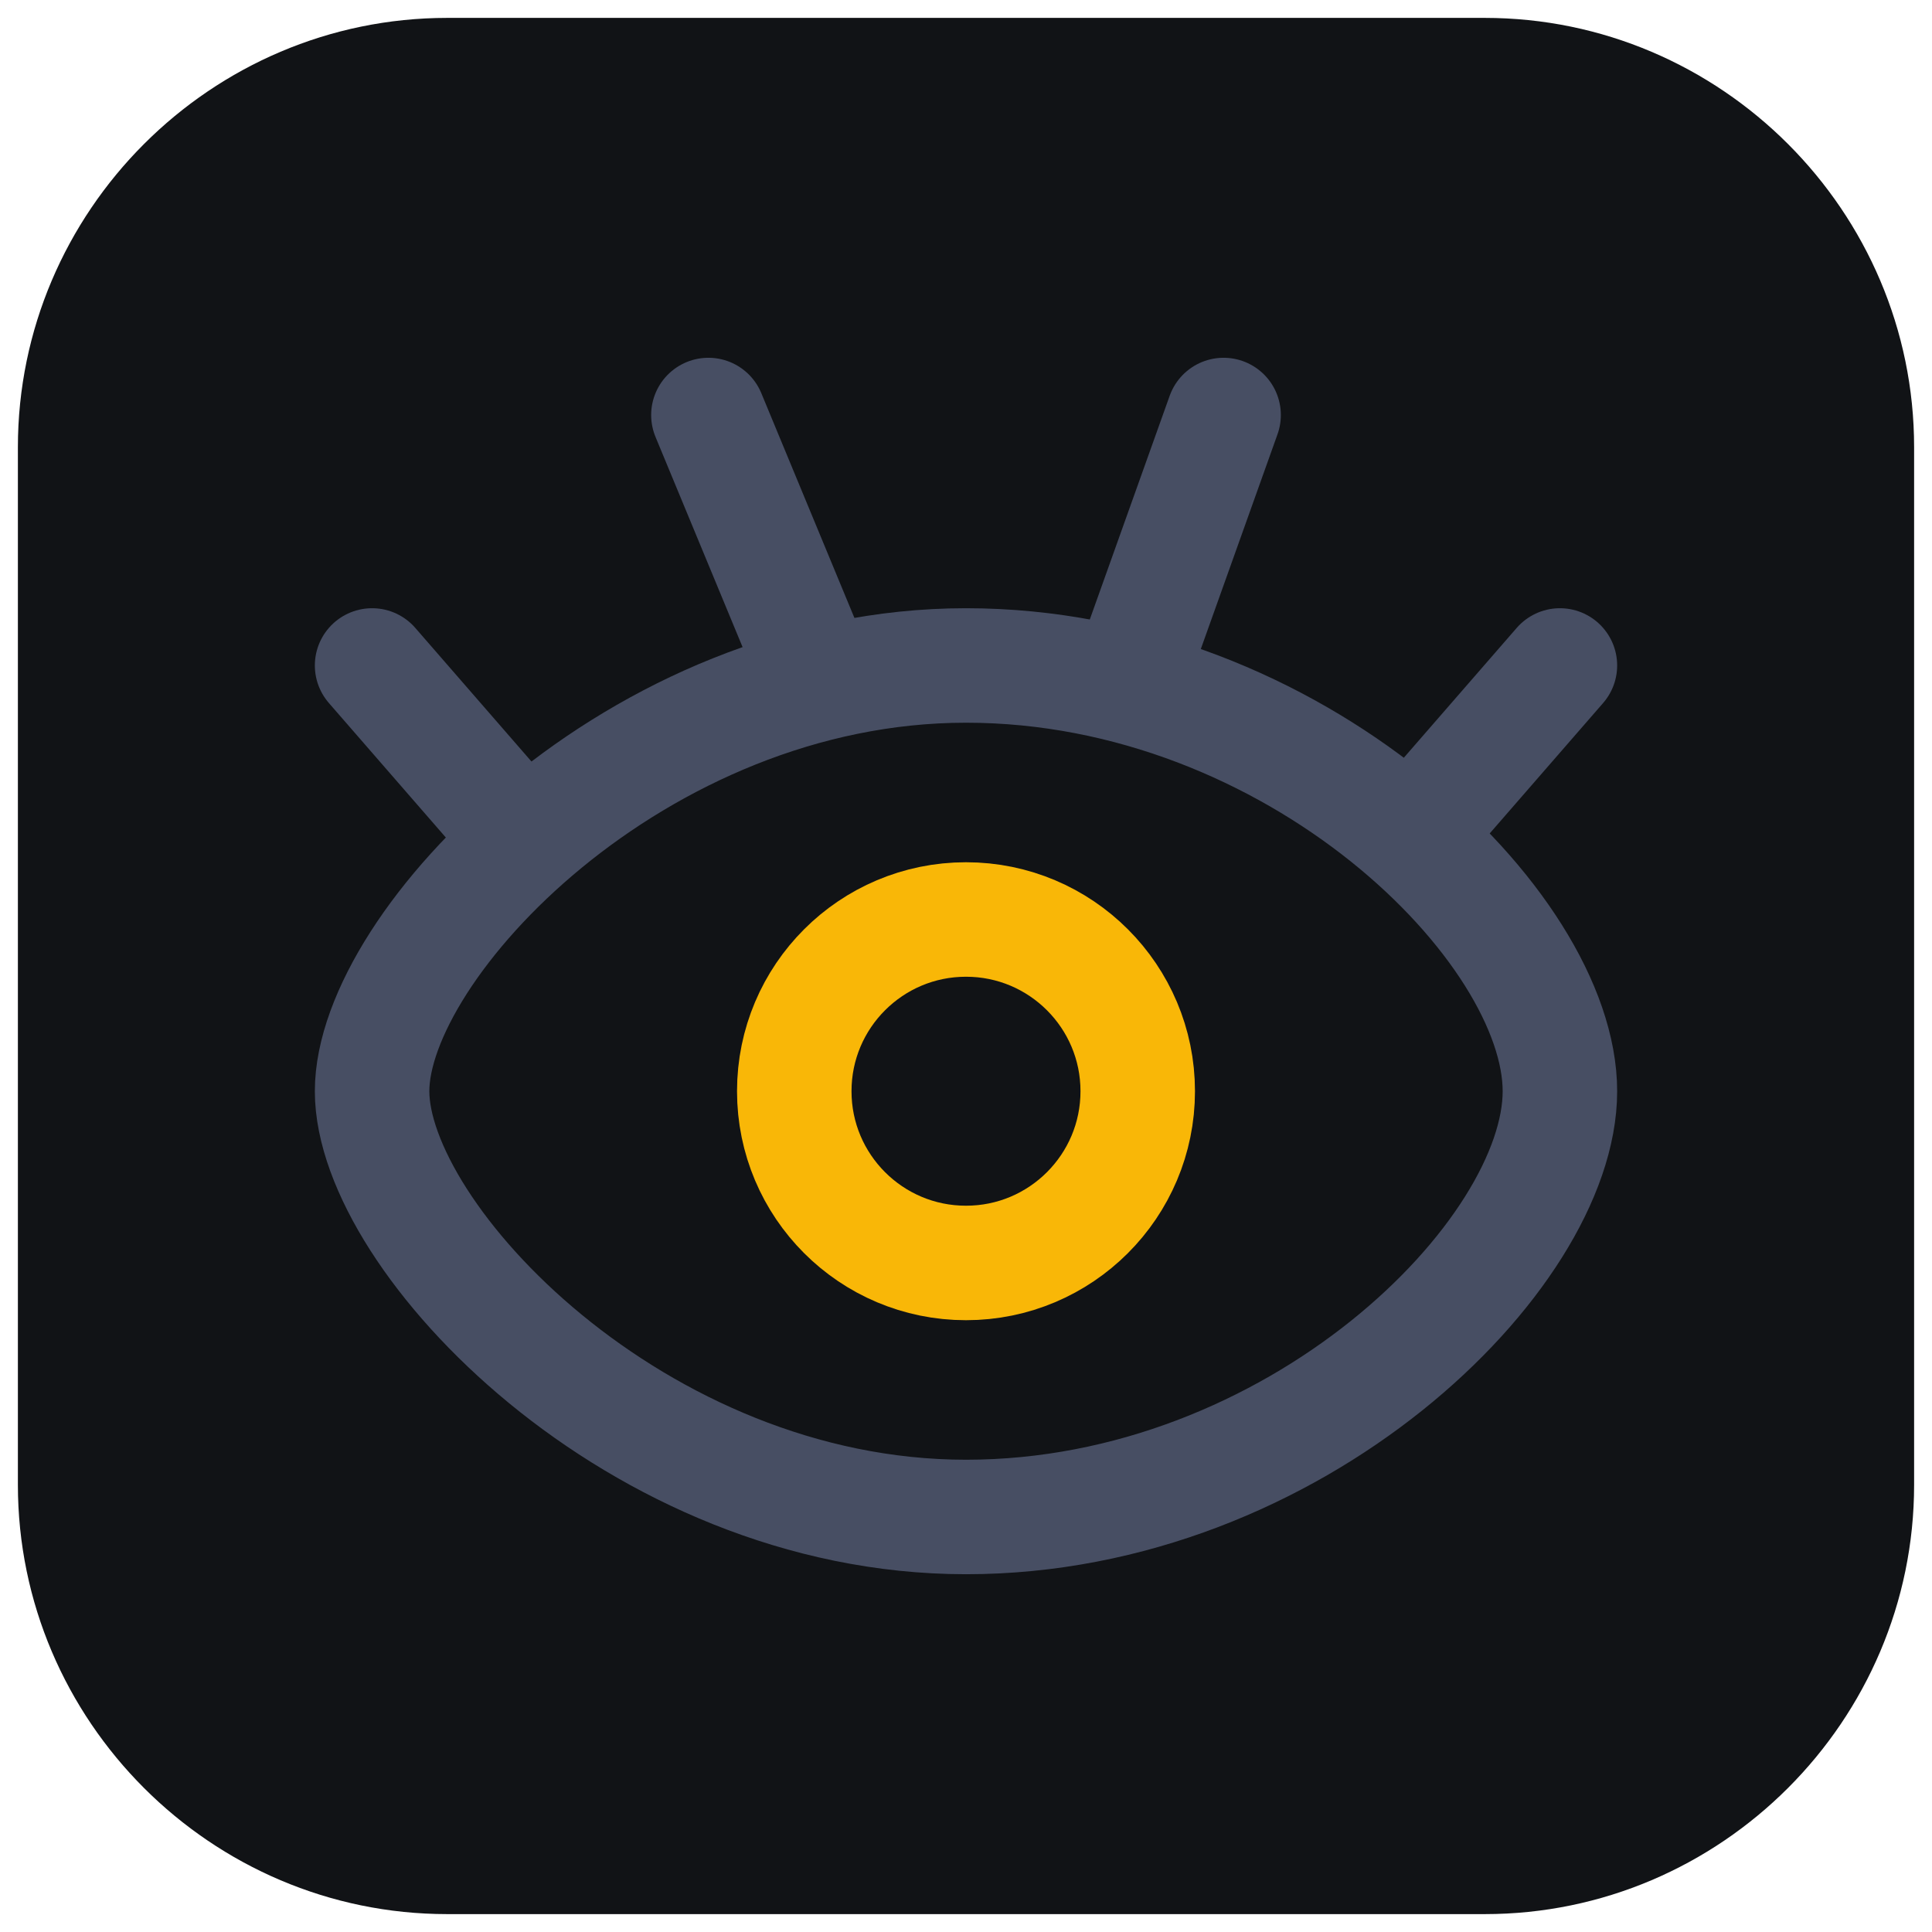
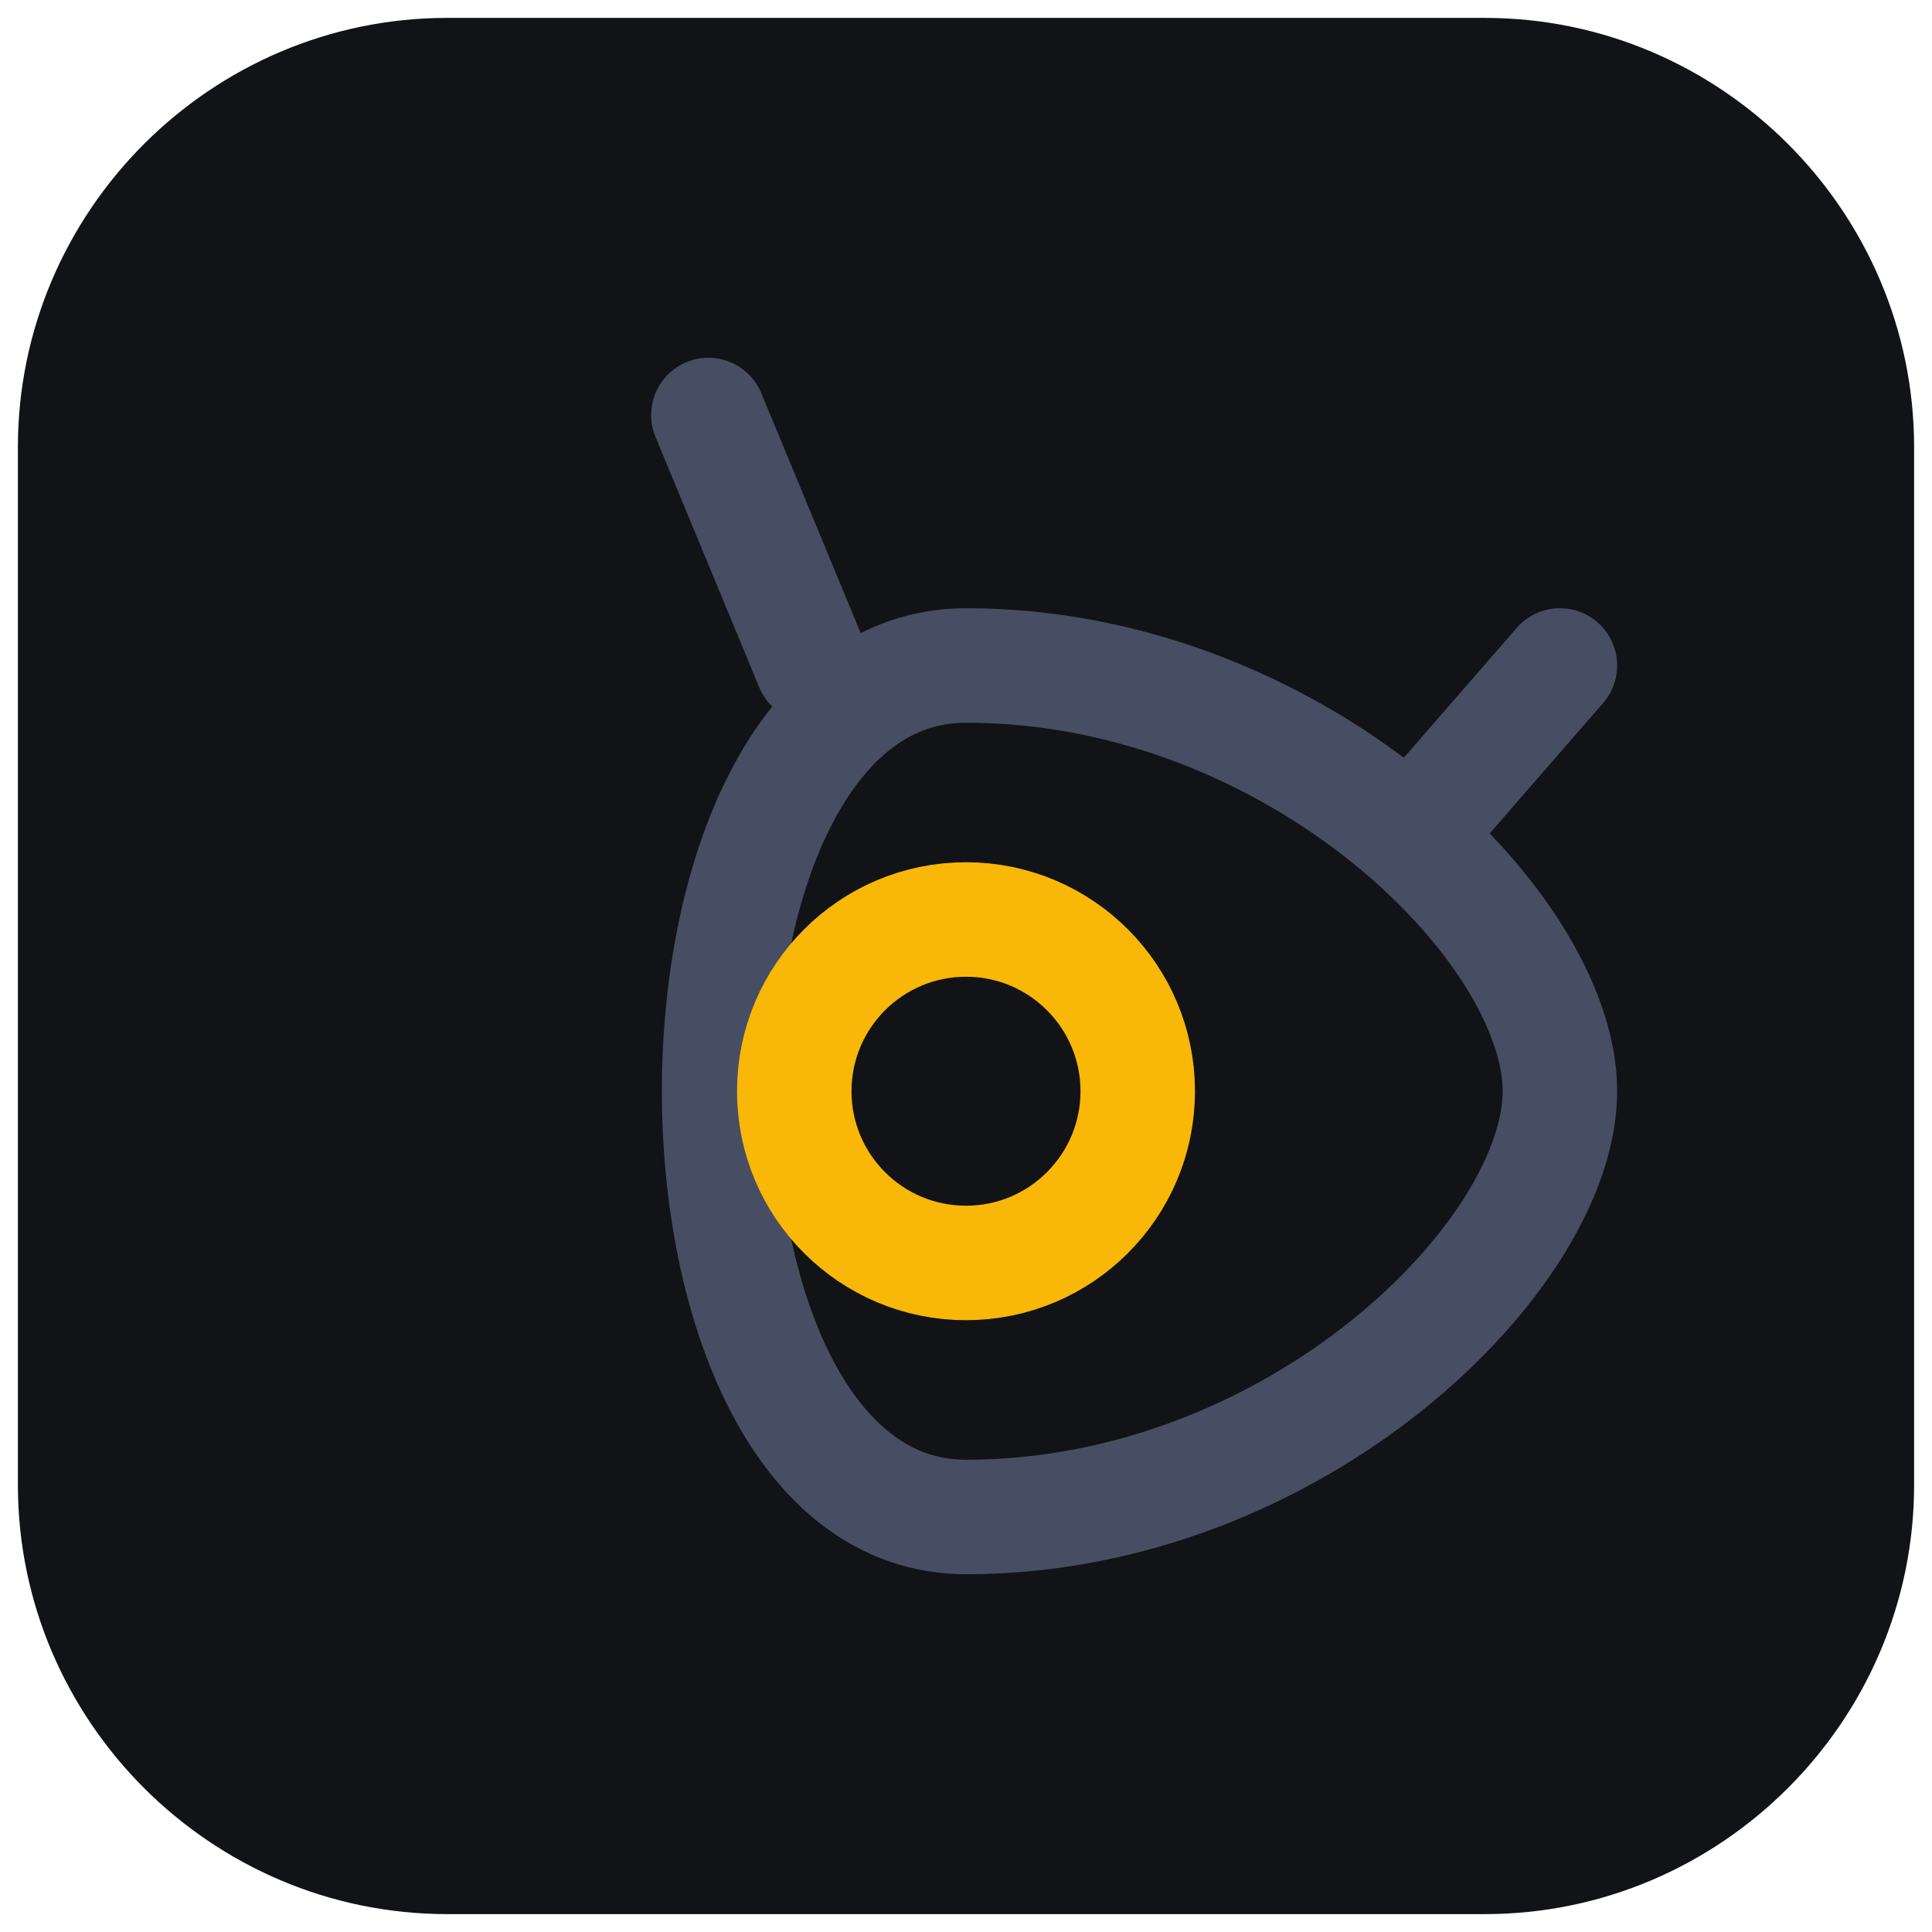
<svg xmlns="http://www.w3.org/2000/svg" version="1.1" id="Layer_1" x="0px" y="0px" viewBox="0 0 54 54" style="enable-background:new 0 0 54 54;" xml:space="preserve">
  <style type="text/css">
	.st0{fill:#111316;}
	.st1{fill:none;stroke:#474E63;stroke-width:3.2;stroke-linecap:round;stroke-linejoin:round;}
	.st2{fill:none;stroke:#F9B707;stroke-width:3.2;stroke-linecap:round;stroke-linejoin:round;}
</style>
  <g>
    <path id="矩形" class="st0" d="M12.5,0.5h29c6.6,0,12,5.4,12,12v29c0,6.6-5.4,12-12,12h-29c-6.6,0-12-5.4-12-12v-29   C0.5,5.9,5.9,0.5,12.5,0.5z" />
    <line id="直线-14" class="st1" x1="39.6" y1="23.2" x2="43.6" y2="18.6" />
-     <line class="st1" x1="14.4" y1="23.2" x2="10.4" y2="18.6" />
    <line class="st1" x1="22.7" y1="18.6" x2="19.8" y2="11.6" />
-     <line class="st1" x1="31.7" y1="18.6" x2="34.2" y2="11.6" />
-     <path id="椭圆形" class="st1" d="M27,42.4c9.2,0,16.6-7.3,16.6-11.9S36.2,18.6,27,18.6s-16.6,7.8-16.6,11.9S17.8,42.4,27,42.4z" />
+     <path id="椭圆形" class="st1" d="M27,42.4c9.2,0,16.6-7.3,16.6-11.9S36.2,18.6,27,18.6S17.8,42.4,27,42.4z" />
    <circle class="st2" cx="27" cy="30.5" r="4.8" />
  </g>
</svg>